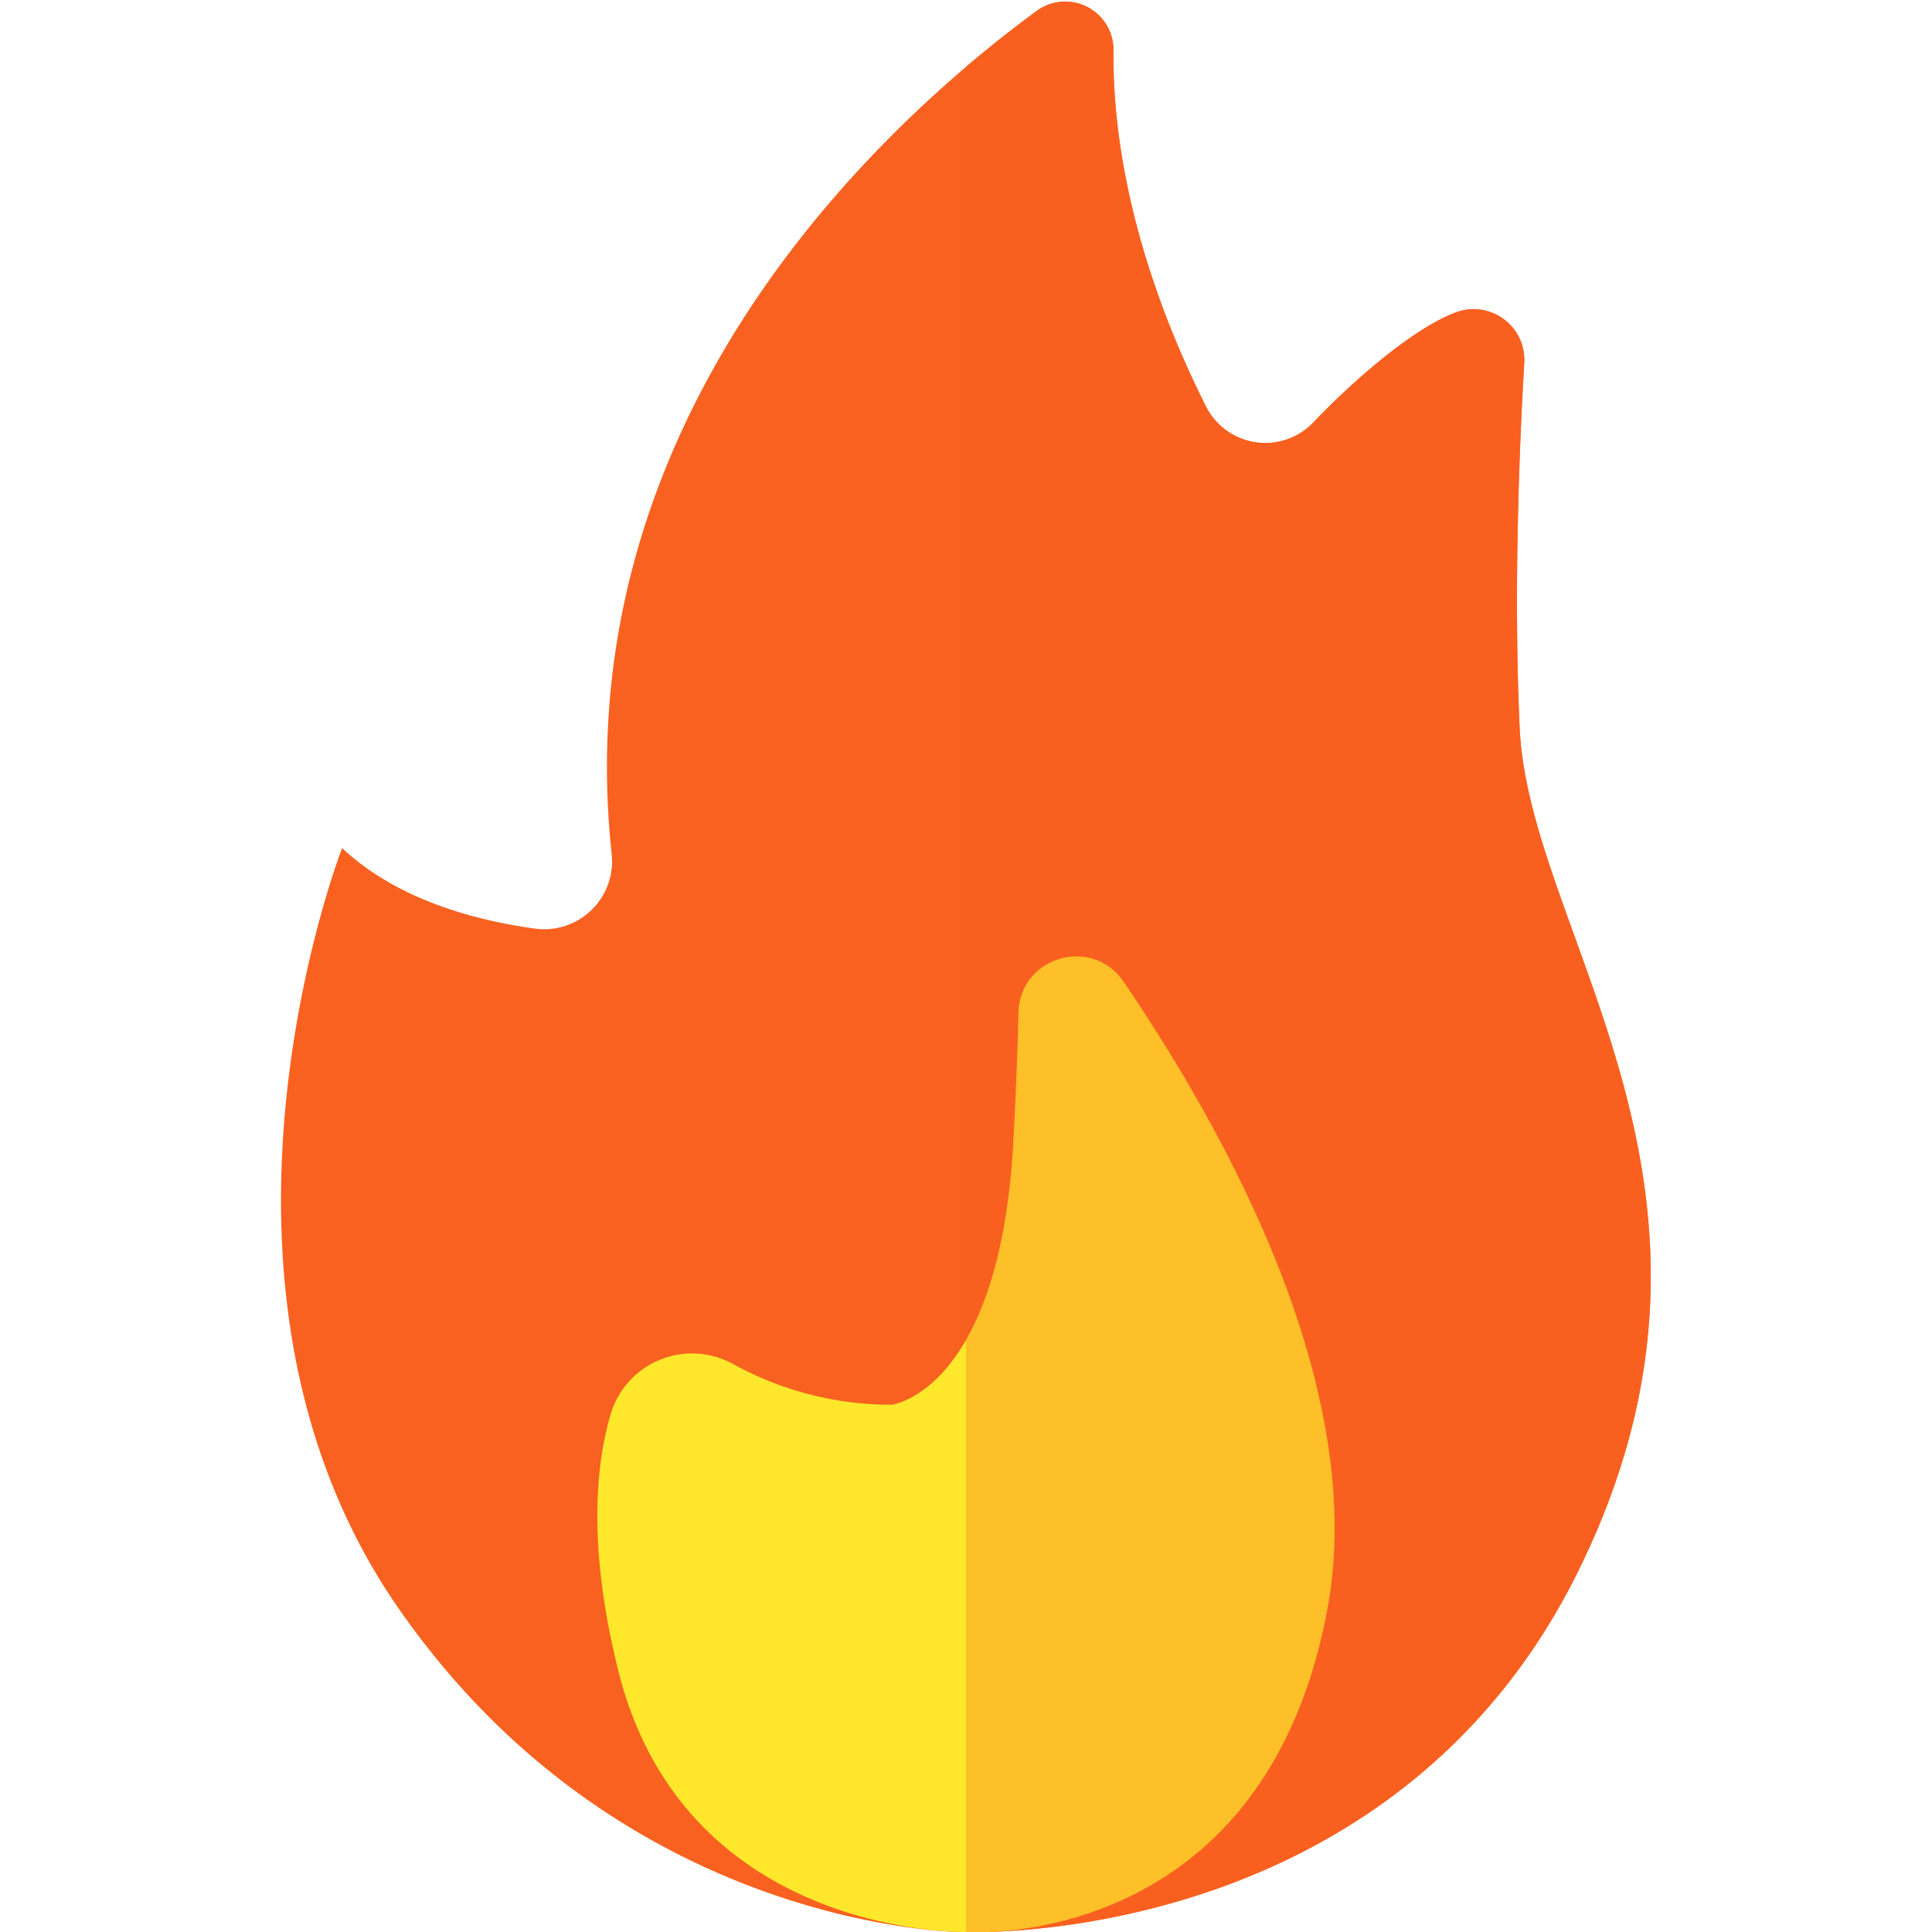
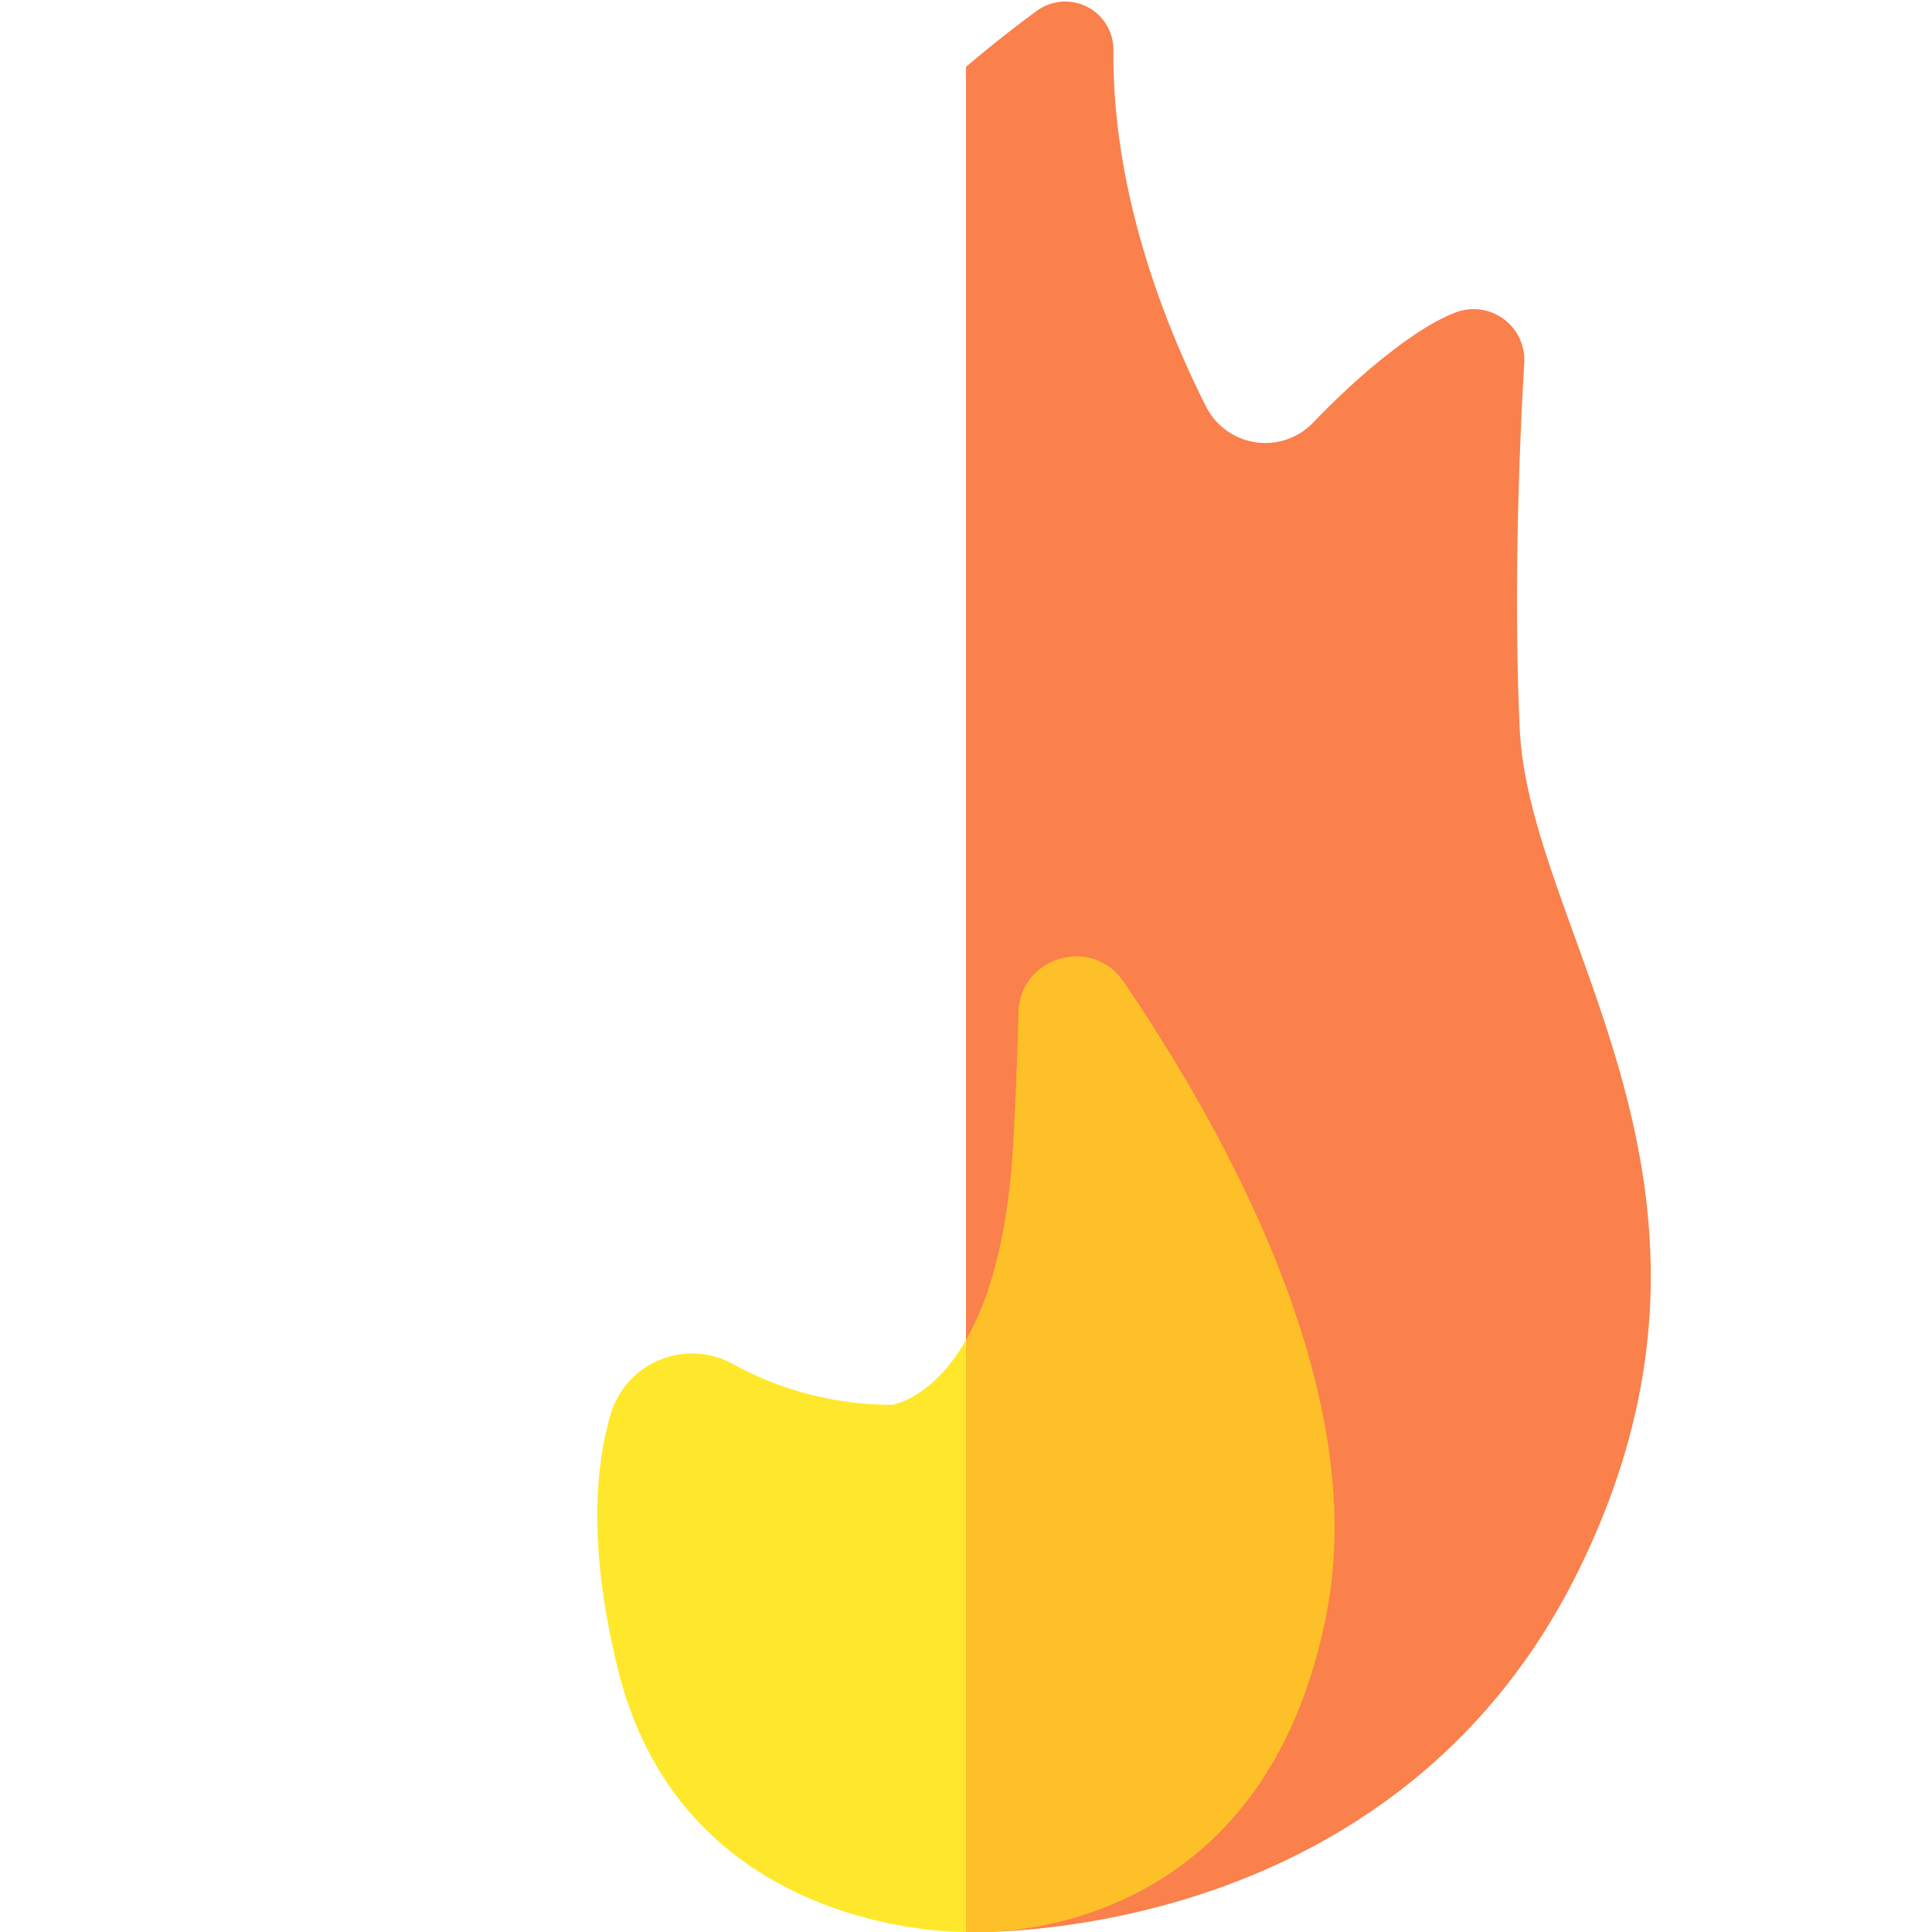
<svg xmlns="http://www.w3.org/2000/svg" viewBox="0 0 384 384">
  <defs>
    <style>.cls-1{isolation:isolate;}.cls-2,.cls-3,.cls-5{fill:#f86120;}.cls-3,.cls-5{mix-blend-mode:multiply;}.cls-3{opacity:0.8;}.cls-4{fill:#ffe82c;}.cls-5{opacity:0.3;}</style>
  </defs>
  <g class="cls-1">
    <g id="Слой_1" data-name="Слой 1">
-       <path class="cls-2" d="M313.73,312.18c-35.4,71.87-113.41,72-121.73,71.84l-.72,0S123.62,384,79,319.36s-11-150.8-11-150.8c10.83,10.21,26.32,14.35,38.27,16a13.49,13.49,0,0,0,15.31-14.74C113.52,95,158.86,41.51,192,13.29c5.05-4.3,9.81-8,14.06-11.13A9.59,9.59,0,0,1,221.31,10c-.27,28,10.1,54.32,18.34,70.69A13.2,13.2,0,0,0,261,84c9.1-9.52,20.37-18.88,28.29-21.89a10.09,10.09,0,0,1,13.67,10c-1,16.91-2.14,45.81-.91,72.63C303.9,185.94,351.15,236.21,313.73,312.18Z" />
      <path class="cls-3" d="M313.73,312.18c-35.4,71.87-113.41,72-121.73,71.84V13.29c5.05-4.3,9.81-8,14.06-11.13A9.59,9.59,0,0,1,221.31,10c-.27,28,10.1,54.32,18.34,70.69A13.2,13.2,0,0,0,261,84c9.1-9.52,20.37-18.88,28.29-21.89a10.09,10.09,0,0,1,13.67,10c-1,16.91-2.14,45.81-.91,72.63C303.9,185.94,351.15,236.21,313.73,312.18Z" />
-       <path class="cls-4" d="M177.25,279.21s21.54-2.64,24.18-52.53c.53-10,.85-18.34,1-25.39.27-11.13,14.63-15.35,20.9-6.14,21.08,31,48.63,81.54,40.45,124.88C251,388.06,192.37,384,192.37,384s-56.32,1.47-69.55-52.2c-5.77-23.41-4.64-39.63-1.52-50.48A16.88,16.88,0,0,1,145.5,271,65.32,65.32,0,0,0,177.25,279.21Z" />
+       <path class="cls-4" d="M177.25,279.21s21.54-2.64,24.18-52.53c.53-10,.85-18.34,1-25.39.27-11.13,14.63-15.35,20.9-6.14,21.08,31,48.63,81.54,40.45,124.88C251,388.06,192.37,384,192.37,384s-56.32,1.47-69.55-52.2c-5.77-23.41-4.64-39.63-1.52-50.48A16.88,16.88,0,0,1,145.5,271,65.32,65.32,0,0,0,177.25,279.21" />
      <path class="cls-5" d="M263.8,320C251,388.06,192.37,384,192.37,384H192V266.32c4.43-7.72,8.39-20,9.43-39.64.53-10,.85-18.34,1-25.39.27-11.13,14.63-15.35,20.9-6.14C244.43,226.13,272,276.69,263.8,320Z" />
    </g>
  </g>
</svg>